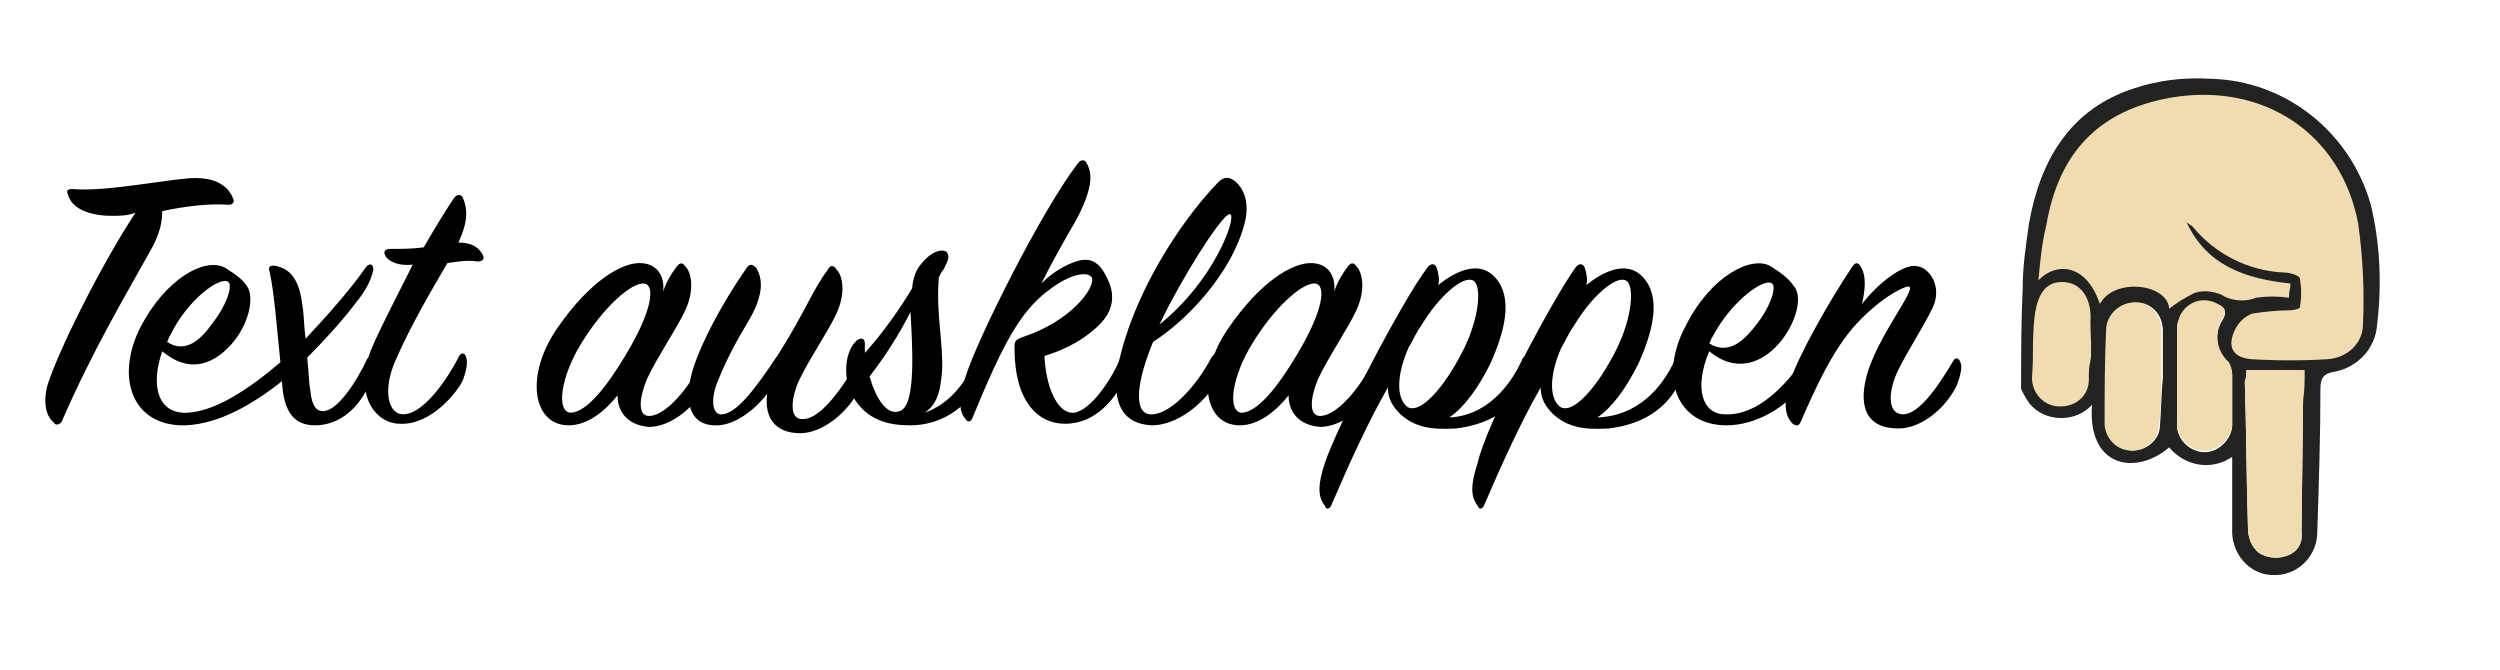
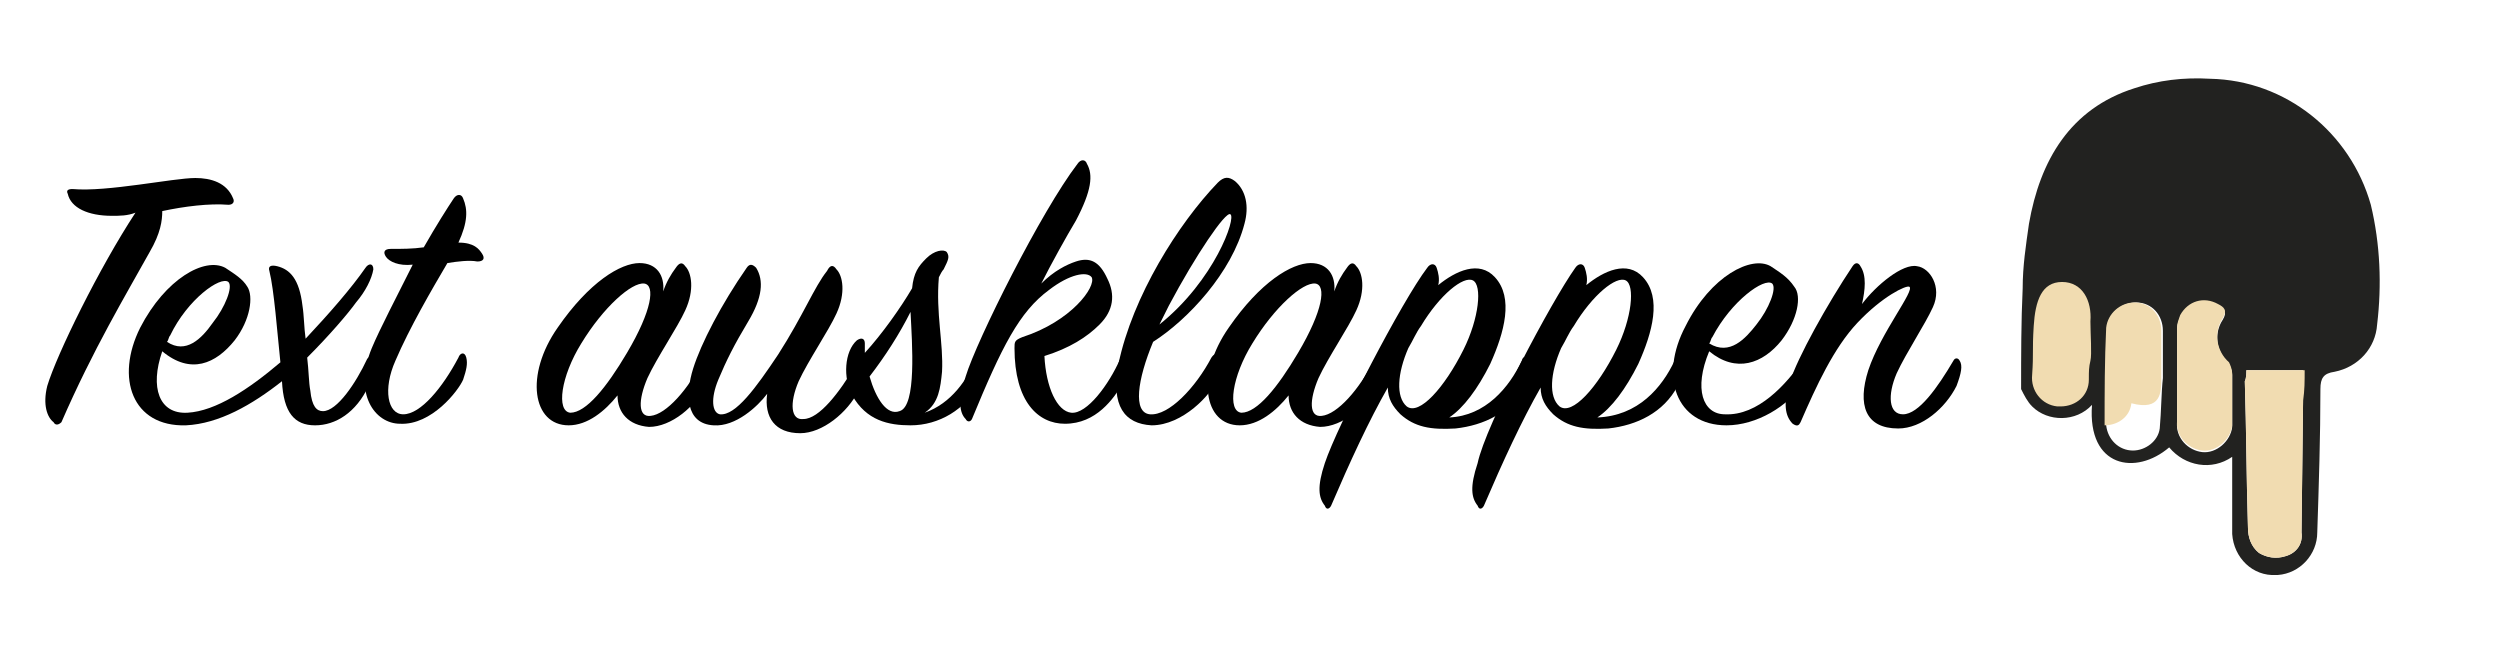
<svg xmlns="http://www.w3.org/2000/svg" xmlns:xlink="http://www.w3.org/1999/xlink" version="1.1" id="Capa_1" x="0px" y="0px" width="158.7px" height="42.5px" viewBox="0 0 158.7 42.5" style="enable-background:new 0 0 158.7 42.5;" xml:space="preserve">
  <style type="text/css">
	.st0{clip-path:url(#SVGID_00000114773557687067448630000015268132562304888488_);}
	.st1{fill:#222220;}
	.st2{fill:#F1DCB1;}
</style>
  <g>
    <g>
      <g>
        <defs>
          <rect id="SVGID_1_" x="122.8" y="0.2" width="33" height="42.1" />
        </defs>
        <clipPath id="SVGID_00000119092197071344046280000000770427869390014879_">
          <use xlink:href="#SVGID_1_" style="overflow:visible;" />
        </clipPath>
        <g style="clip-path:url(#SVGID_00000119092197071344046280000000770427869390014879_);">
          <path class="st1" d="M132.8,25.7c-1,1.1-2.8,1.1-3.8,0.1c-0.3-0.3-0.5-0.7-0.7-1.1c0-2.1,0-4.3,0.1-6.4c0-1.4,0.2-2.7,0.4-4.1      c0.7-4,2.6-7.3,6.7-8.6c1.5-0.5,3.1-0.7,4.8-0.6c4.8,0.1,8.9,3.4,10.2,8c0.6,2.5,0.7,5.1,0.4,7.6c-0.1,1.5-1.2,2.7-2.7,3      c-0.7,0.1-0.9,0.4-0.9,1.1c0,3-0.1,6.1-0.2,9.1c0,1.4-1.1,2.6-2.5,2.7c0,0,0,0-0.1,0c-1.5,0.1-2.7-1.1-2.8-2.6      c0-0.1,0-0.2,0-0.3c0-1.5,0-2.9,0-4.6c-1.3,0.9-3,0.6-4-0.6C135.6,30.2,132.5,29.7,132.8,25.7 M142.6,23.5c0,0.2,0,0.5-0.1,0.7      c0.1,3.1,0.1,6.2,0.2,9.3c0,0.6,0.2,1.2,0.7,1.6c0.5,0.3,1.1,0.4,1.7,0.2c0.7-0.2,1.1-0.8,1-1.5l0.1-8.4c0-0.6,0-1.2,0-1.9      H142.6z M137.3,24c0-1.2,0-2.1,0-3c0-1-0.7-1.8-1.7-1.8c-0.9,0-1.8,0.7-1.8,1.6c-0.1,2.1-0.1,4.1-0.1,6.2      c0.1,0.9,0.8,1.6,1.7,1.6c0.8,0,1.6-0.6,1.7-1.4C137.2,26.1,137.2,24.9,137.3,24 M138.2,23.9c0,1,0,1.9,0,2.9      c-0.1,1,0.7,1.8,1.6,1.9s1.8-0.7,1.9-1.6c0-0.1,0-0.2,0-0.3c0-1,0-2,0-3c0-0.2-0.1-0.5-0.2-0.7c-0.8-0.7-1-1.9-0.4-2.8      c0.3-0.5,0.1-0.7-0.3-0.9c-0.9-0.5-1.9-0.2-2.4,0.7c-0.1,0.3-0.2,0.5-0.2,0.8c0,0.1,0,0.1,0,0.2L138.2,23.9L138.2,23.9" />
-           <path class="st2" d="M129.4,17.8c1-1.1,3-1.2,3.9,1.5c0.9-1.7,4.3-1.3,4.4,0.3c0.5-0.4,1-0.7,1.6-1c0.6-0.2,1.2-0.1,1.7,0.1      c0.6,0.4,1.5,0.5,2.2,0.2c0.7-0.1,1.4-0.1,2.1,0c0-0.4,0.1-0.6,0.1-0.9c-2.8-0.3-5.3-1.1-6.6-3.9c0.1,0.1,0.3,0.2,0.4,0.3      c1.4,1.7,3.5,2.8,5.8,2.9c0.4,0,1,0.2,1,0.4c0.1,0.6,0.1,1.2,0,1.8c0,0.1-0.4,0.2-0.7,0.2c-0.8,0-1.6,0.1-2.3,0.2      c-0.6,0.2-1,0.7-1.2,1.2c-0.4,1,0,1.6,1.1,1.7c1.6,0.1,3.3,0.1,4.9,0c1.2-0.1,2.2-1,2.2-2.2c0.1-2.1,0-4.2-0.3-6.4      c-1.1-5.8-6.1-9-11.9-8c-4.5,0.8-7.1,3.4-7.9,8.1C129.6,15.5,129.5,16.7,129.4,17.8" />
          <path class="st2" d="M146.3,23.5h-3.7c0,0.2,0,0.5-0.1,0.7c0.1,3.1,0.1,6.2,0.2,9.3c0,0.6,0.2,1.2,0.7,1.6      c0.5,0.3,1.1,0.4,1.7,0.2c0.7-0.2,1.1-0.8,1-1.5l0.1-8.4C146.3,24.8,146.3,24.2,146.3,23.5" />
-           <path class="st2" d="M137.2,24c0-1.2,0-2.1,0-3c0-1-0.7-1.8-1.7-1.8c-0.9,0-1.7,0.7-1.8,1.6c-0.1,2.1-0.1,4.1-0.1,6.2      c0.1,0.9,0.8,1.6,1.7,1.6c0.8,0,1.6-0.5,1.7-1.4C137.2,26.1,137.2,24.9,137.2,24" />
+           <path class="st2" d="M137.2,24c0-1.2,0-2.1,0-3c0-1-0.7-1.8-1.7-1.8c-0.9,0-1.7,0.7-1.8,1.6c-0.1,2.1-0.1,4.1-0.1,6.2      c0.8,0,1.6-0.5,1.7-1.4C137.2,26.1,137.2,24.9,137.2,24" />
          <path class="st2" d="M138.2,23.8c0,1,0,1.9,0,2.9c-0.1,1,0.7,1.8,1.6,1.9s1.8-0.7,1.9-1.6c0-0.1,0-0.2,0-0.3c0-1,0-2,0-3      c0-0.2-0.1-0.5-0.2-0.7c-0.8-0.7-1-1.9-0.4-2.8c0.3-0.5,0.1-0.7-0.3-0.9c-0.9-0.5-1.9-0.2-2.4,0.7c-0.1,0.3-0.2,0.5-0.2,0.8      c0,0.1,0,0.1,0,0.2L138.2,23.8L138.2,23.8" />
          <path class="st2" d="M132.7,20.4c0.1-1.3-0.5-2.5-1.8-2.5s-1.7,1.2-1.8,2.8s0,1.7-0.1,3.1c-0.1,1,0.6,1.9,1.6,2      c0.1,0,0.1,0,0.2,0c1,0,1.8-0.7,1.8-1.7c0,0,0,0,0-0.1c0-0.4,0-0.7,0.1-1.1S132.7,21.2,132.7,20.4" />
        </g>
      </g>
    </g>
    <g>
      <path d="M7.1,13.7c-1.5,0-2.6-0.5-2.8-1.4c-0.1-0.2,0-0.3,0.3-0.3c2.2,0.2,6.4-0.7,7.8-0.7c1,0,2,0.3,2.4,1.3    c0.1,0.2,0,0.4-0.3,0.4c-1.2-0.1-2.8,0.1-4.2,0.4c0,0.6-0.1,1.4-0.8,2.6c-1.5,2.7-3.6,6.2-5.6,10.8C3.7,27,3.5,27,3.4,26.8    C3,26.5,2.7,25.7,3,24.5c0.6-2,3.3-7.5,5.6-11C8.1,13.7,7.6,13.7,7.1,13.7z" />
      <path d="M17.1,17.2c-0.1-0.3,0.1-0.4,0.5-0.3c0.8,0.2,1.4,0.8,1.6,2.5c0.1,0.6,0.1,1.4,0.2,2.1c1.5-1.6,2.9-3.2,3.8-4.5    c0.2-0.3,0.5-0.3,0.5,0.1c-0.1,0.6-0.5,1.4-1.1,2.1c-0.5,0.7-1.7,2.1-3.1,3.5c0.1,0.8,0.1,1.6,0.2,2.1c0.1,1,0.4,1.3,0.8,1.3    c0.9,0,2.1-1.8,2.8-3.3c0.1-0.2,0.4-0.2,0.4,0c0.1,0.4,0.1,0.9-0.3,1.7C22.6,26.2,21.3,27,20,27c-1.3,0-2-0.8-2.1-2.8c0,0,0,0,0,0    c-1.9,1.5-4,2.7-6.1,2.8c-3.4,0.1-4.5-3-2.9-6.2c1.6-3.1,4.1-4.5,5.4-3.8c0.6,0.4,1.1,0.7,1.4,1.2c0.4,0.6,0.2,2.1-0.8,3.4    c-1.2,1.5-2.8,2.2-4.6,0.7c-0.8,2.3-0.2,4,1.6,3.9c1.8-0.1,3.9-1.5,5.9-3.2C17.6,21.1,17.4,18.4,17.1,17.2z M13.5,20.5    c0.8-1,1.3-2.3,1-2.6c-0.5-0.4-2.6,1.1-3.7,3.4c-0.1,0.1-0.1,0.3-0.2,0.4C11.8,22.5,12.8,21.5,13.5,20.5z" />
      <path d="M24.5,16.3c-0.2-0.3-0.1-0.5,0.3-0.5c0.7,0,1.4,0,2.1-0.1c0.8-1.4,1.5-2.5,1.9-3.1c0.2-0.3,0.5-0.3,0.6,0    c0.3,0.7,0.3,1.5-0.3,2.8c1,0,1.3,0.4,1.5,0.7c0.2,0.3,0.1,0.5-0.3,0.5c-0.5-0.1-1.3,0-1.9,0.1c-1,1.7-2.4,4.1-3.3,6.2    c-0.8,1.8-0.5,3.4,0.5,3.4c1.1,0,2.5-1.7,3.5-3.6c0.1-0.3,0.4-0.4,0.5,0c0.1,0.4,0,0.8-0.2,1.4c-0.3,0.7-2,2.9-4,2.8    c-1.6,0-3-1.9-1.8-4.8c0.5-1.2,1.6-3.3,2.6-5.3C25.3,16.9,24.7,16.6,24.5,16.3z" />
      <path d="M42.9,17c0.2-0.3,0.4-0.4,0.6-0.1c0.4,0.4,0.6,1.5,0,2.8c-0.5,1.1-1.8,3-2.4,4.3c-0.6,1.4-0.6,2.5,0.2,2.4    c1-0.1,2.4-1.7,3.3-3.5c0.1-0.2,0.3-0.2,0.4,0c0.1,0.2,0.1,0.8-0.2,1.5c-0.6,1.4-2.2,2.7-3.6,2.7c-1.3-0.1-2-0.9-2-2    c-0.8,1-1.9,1.9-3.1,1.9c-2.3,0-2.8-3.2-0.7-6.2c2-2.9,4-4.1,5.2-4.1c1.1,0,1.6,0.8,1.5,1.8C42.3,17.9,42.6,17.4,42.9,17z     M40.9,18c-0.8-0.1-2.6,1.5-4,3.8c-1.3,2.1-1.6,4.3-0.7,4.4c1,0,2.3-1.6,3.6-3.8C41.4,19.7,41.6,18.1,40.9,18z" />
      <path d="M45.3,27c-1.8-0.1-1.8-2-1.3-3.6c0.5-1.6,1.8-4.1,3.4-6.4c0.2-0.3,0.4-0.2,0.6,0c0.5,0.8,0.4,1.9-0.5,3.4    c-0.9,1.5-1.4,2.5-1.9,3.7c-0.5,1.2-0.4,2.1,0.1,2.2c1,0.1,2.3-1.7,3.7-3.8c1.6-2.5,2.3-4.3,3.1-5.3c0.2-0.4,0.4-0.4,0.6-0.1    c0.4,0.4,0.6,1.5,0,2.8c-0.5,1.1-1.8,3-2.4,4.3c-0.6,1.4-0.5,2.5,0.3,2.4c1,0,2.3-1.7,3.3-3.4c0.1-0.2,0.3-0.2,0.4,0    c0.1,0.2,0.1,0.9-0.2,1.6c-0.7,1.4-2.3,2.7-3.7,2.7c-1.6,0-2.3-1-2.1-2.5C48.1,25.8,46.7,27.1,45.3,27z" />
      <path d="M57.9,18.3c0.1-1,0.4-1.4,0.9-1.9c0.5-0.5,1.1-0.6,1.3-0.4c0.2,0.3,0.1,0.5-0.2,1.1c-0.1,0.1-0.2,0.3-0.3,0.5    c-0.2,2.3,0.3,4.2,0.2,6c-0.1,1-0.2,2-1.1,2.6c1.7-0.6,2.7-2.1,3.3-3.5c0.1-0.3,0.4-0.2,0.5,0c0.1,0.2,0.1,0.9-0.3,1.6    c-0.9,1.7-2.6,2.7-4.4,2.7c-1.4,0-2.8-0.3-3.7-1.9c-0.6-1.1-0.5-2.8,0.3-3.5c0.3-0.2,0.5-0.1,0.5,0.2c0,0.2,0,0.4,0,0.6    C56,21.2,57.2,19.5,57.9,18.3z M55.2,23.9c0.4,1.4,1.1,2.5,1.9,2.2c1.1-0.3,0.8-4.3,0.7-6.3C57.1,21.2,56.2,22.6,55.2,23.9z" />
      <path d="M68.3,16.6c0.9-0.3,1.5,0,2,1.1c0.5,1,0.4,2-0.5,2.9c-0.8,0.8-1.9,1.5-3.5,2c0.1,2,0.8,3.5,1.7,3.6c1,0.1,2.4-1.8,3.1-3.4    c0.1-0.3,0.4-0.3,0.5,0s0.1,0.9-0.3,1.5c-0.6,1-1.7,2.6-3.7,2.6c-1.7,0-3.2-1.4-3.2-4.8c0-0.4,0-0.5,0.5-0.7    c3.1-1,4.7-3.2,4.4-3.8c-0.3-0.4-1.4-0.2-2.7,0.8c-1.9,1.4-3,3.6-4.9,8.2c-0.1,0.2-0.3,0.2-0.4,0c-0.4-0.4-0.5-1.2,0-2.7    c0.7-2.3,4.8-10.5,7.1-13.5c0.2-0.3,0.5-0.3,0.6,0c0.4,0.7,0.3,1.7-0.7,3.6c-0.6,1-1.6,2.8-2.2,4C66.9,17.2,67.7,16.8,68.3,16.6z" />
      <path d="M73,26.3c1.2,0.1,2.9-1.7,3.9-3.6c0.2-0.3,0.4-0.3,0.5,0c0.1,0.4,0,0.9-0.2,1.5C76.9,25,75.1,27,73.1,27    c-1.7-0.1-2.6-1.2-2.1-3.9c0.9-4.3,3.8-8.9,6.3-11.5c0.4-0.4,0.7-0.4,1.1-0.1c0.7,0.6,0.9,1.6,0.6,2.7c-0.8,3.1-3.6,6.1-5.8,7.5    C72.2,24.1,71.9,26.2,73,26.3z M78.1,13.6c-0.3-0.2-2.2,2.6-3.9,5.8c-0.2,0.4-0.4,0.8-0.6,1.2C77.1,17.8,78.5,13.8,78.1,13.6z" />
      <path d="M85.5,17c0.2-0.3,0.4-0.4,0.6-0.1c0.4,0.4,0.6,1.5,0,2.8c-0.5,1.1-1.8,3-2.4,4.3c-0.6,1.4-0.6,2.5,0.2,2.4    c1-0.1,2.4-1.7,3.3-3.5c0.1-0.2,0.3-0.2,0.4,0c0.1,0.2,0.1,0.8-0.2,1.5c-0.6,1.4-2.2,2.7-3.6,2.7c-1.3-0.1-2-0.9-2-2    c-0.8,1-1.9,1.9-3.1,1.9c-2.3,0-2.8-3.2-0.7-6.2c2-2.9,4-4.1,5.2-4.1c1.1,0,1.6,0.8,1.5,1.8C84.9,17.9,85.2,17.4,85.5,17z     M83.5,18c-0.8-0.1-2.6,1.5-4,3.8c-1.3,2.1-1.6,4.3-0.7,4.4c1,0,2.3-1.6,3.6-3.8C84,19.7,84.2,18.1,83.5,18z" />
      <path d="M96.6,22.9c0.1-0.4,0.4-0.2,0.5,0c0,0.2,0.1,0.9-0.3,1.6c-0.9,1.7-2.6,2.5-4.4,2.7c-1.6,0.1-2.6-0.1-3.5-0.9    c-0.5-0.5-0.8-1-0.8-1.7c-1.2,2.1-2.4,4.7-3.6,7.5c-0.1,0.2-0.3,0.3-0.4,0c-0.4-0.5-0.5-1.2,0-2.7c0.8-2.4,4.9-10.3,6.5-12.4    c0.2-0.3,0.5-0.3,0.6,0c0.1,0.3,0.2,0.7,0.1,1.1c1.1-0.9,2.6-1.6,3.6-0.5c1.2,1.3,0.6,3.5-0.3,5.5c-0.8,1.6-1.7,2.8-2.6,3.4    C94.3,26.4,95.8,24.6,96.6,22.9z M89.3,25.8c0.8,0.6,2.4-1.2,3.6-3.6c1-2,1.2-4.1,0.6-4.4c-0.6-0.3-2.1,0.9-3.3,2.9    c-0.3,0.4-0.5,0.9-0.8,1.4C88.7,23.7,88.6,25.2,89.3,25.8z" />
      <path d="M106.3,22.9c0.1-0.4,0.4-0.2,0.5,0c0,0.2,0.1,0.9-0.3,1.6c-0.9,1.7-2.6,2.5-4.4,2.7c-1.6,0.1-2.6-0.1-3.5-0.9    c-0.5-0.5-0.8-1-0.8-1.7c-1.2,2.1-2.4,4.7-3.6,7.5c-0.1,0.2-0.3,0.3-0.4,0c-0.4-0.5-0.5-1.2,0-2.7C94.3,27,98.5,19.1,100,17    c0.2-0.3,0.5-0.3,0.6,0c0.1,0.3,0.2,0.7,0.1,1.1c1.1-0.9,2.6-1.6,3.6-0.5c1.2,1.3,0.6,3.5-0.3,5.5c-0.8,1.6-1.7,2.8-2.6,3.4    C104,26.4,105.5,24.6,106.3,22.9z M99,25.8c0.8,0.6,2.4-1.2,3.6-3.6c1-2,1.2-4.1,0.6-4.4c-0.6-0.3-2.1,0.9-3.3,2.9    c-0.3,0.4-0.5,0.9-0.8,1.4C98.4,23.7,98.3,25.2,99,25.8z" />
      <path d="M109.5,26.3c2.1,0.1,3.9-1.9,5-3.5c0.1-0.2,0.3-0.2,0.4,0c0.1,0.2,0,0.9-0.4,1.5c-1,1.5-3,2.7-4.9,2.7    c-3.2,0-4.3-3.1-2.6-6.3c1.6-3.2,4.2-4.5,5.4-3.8c0.6,0.4,1.1,0.7,1.5,1.3c0.5,0.6,0.2,2.1-0.8,3.4c-1.2,1.5-2.9,2.1-4.6,0.7    C107.5,24.7,108.1,26.3,109.5,26.3z M111.5,20.6c0.8-1,1.3-2.3,1-2.6c-0.5-0.4-2.6,1.1-3.8,3.4c-0.1,0.1-0.1,0.3-0.2,0.4    C109.8,22.6,110.8,21.5,111.5,20.6z" />
      <path d="M121.7,16.9c0.8,0.1,1.6,1.3,1,2.6c-0.5,1.1-1.7,2.9-2.3,4.2c-0.6,1.4-0.5,2.6,0.4,2.6c1,0,2.2-1.7,3.2-3.4    c0.1-0.2,0.3-0.2,0.4,0c0.2,0.3,0.1,0.8-0.2,1.6c-0.7,1.4-2.2,2.7-3.7,2.7c-2.1,0-2.6-1.5-1.9-3.7c0.8-2.4,3-5.1,2.6-5.3    c-0.2-0.1-1.7,0.6-3.3,2.3c-1.5,1.6-2.6,4-3.6,6.3c-0.1,0.2-0.2,0.3-0.5,0.1c-0.5-0.5-0.6-1.3-0.2-2.6c0.5-1.6,2.4-5,4-7.4    c0.2-0.3,0.4-0.2,0.5,0c0.4,0.6,0.3,1.5,0.1,2.4C119.1,18.1,120.8,16.7,121.7,16.9z" />
    </g>
  </g>
</svg>